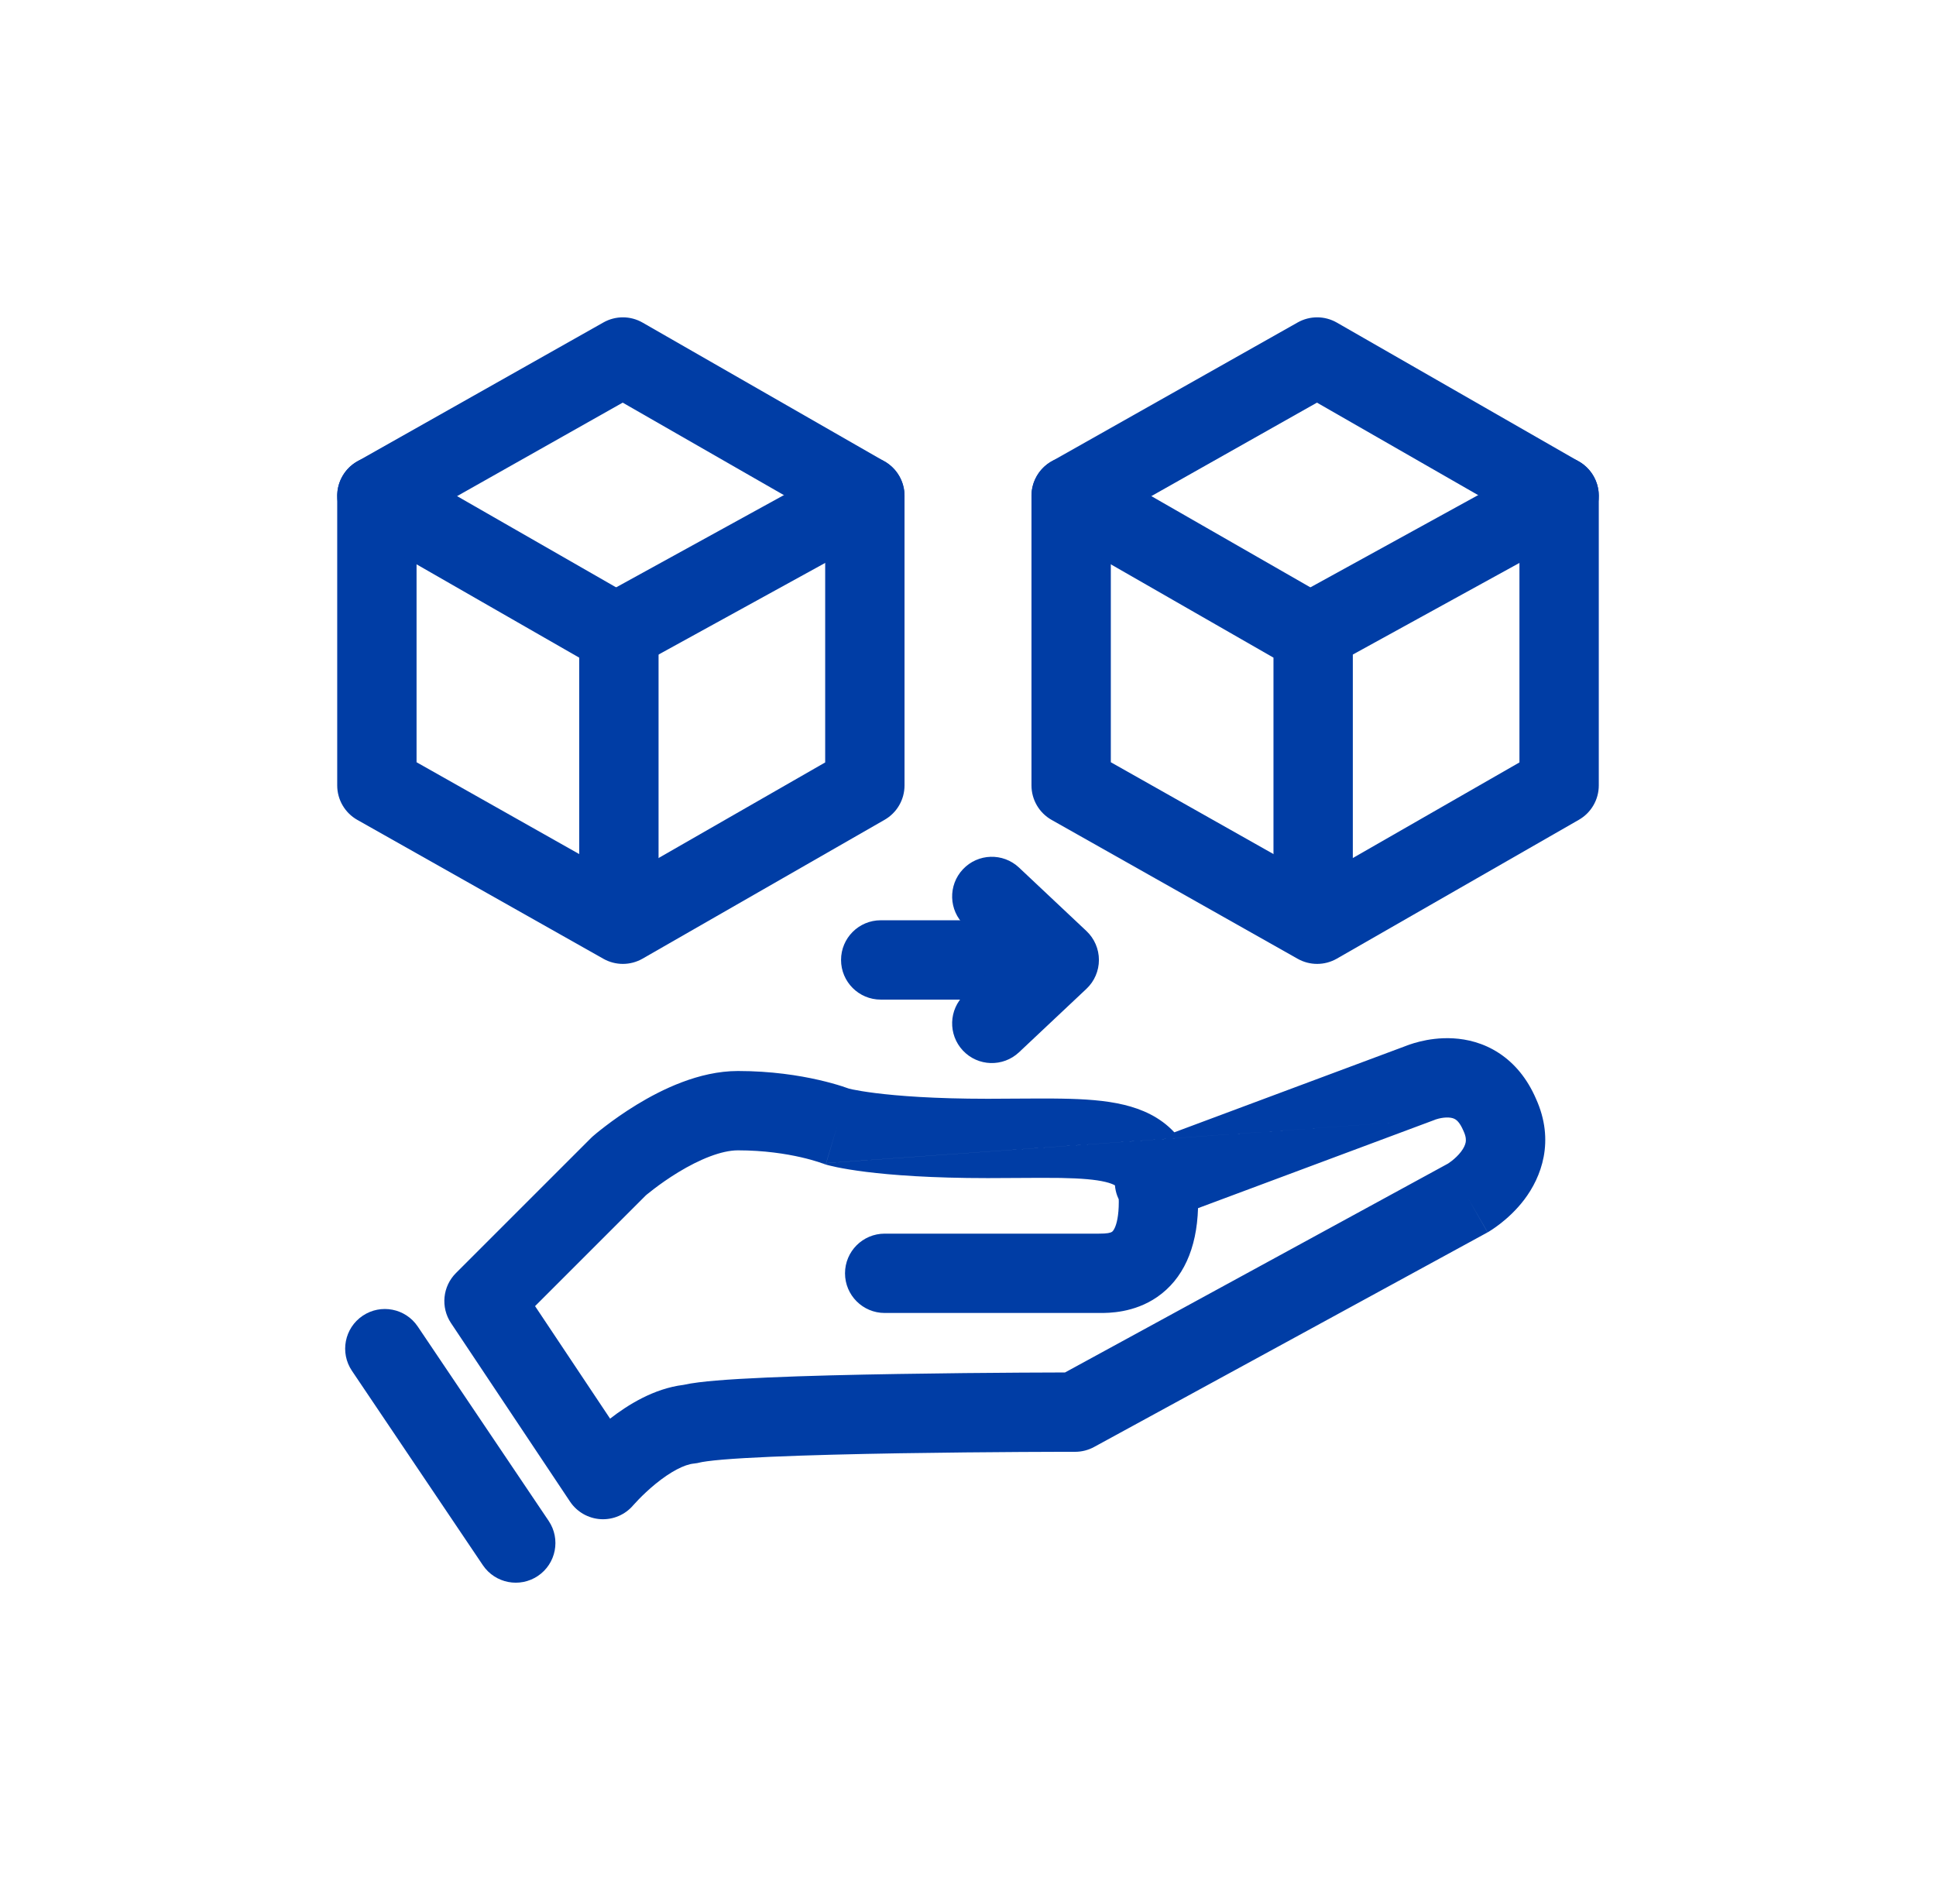
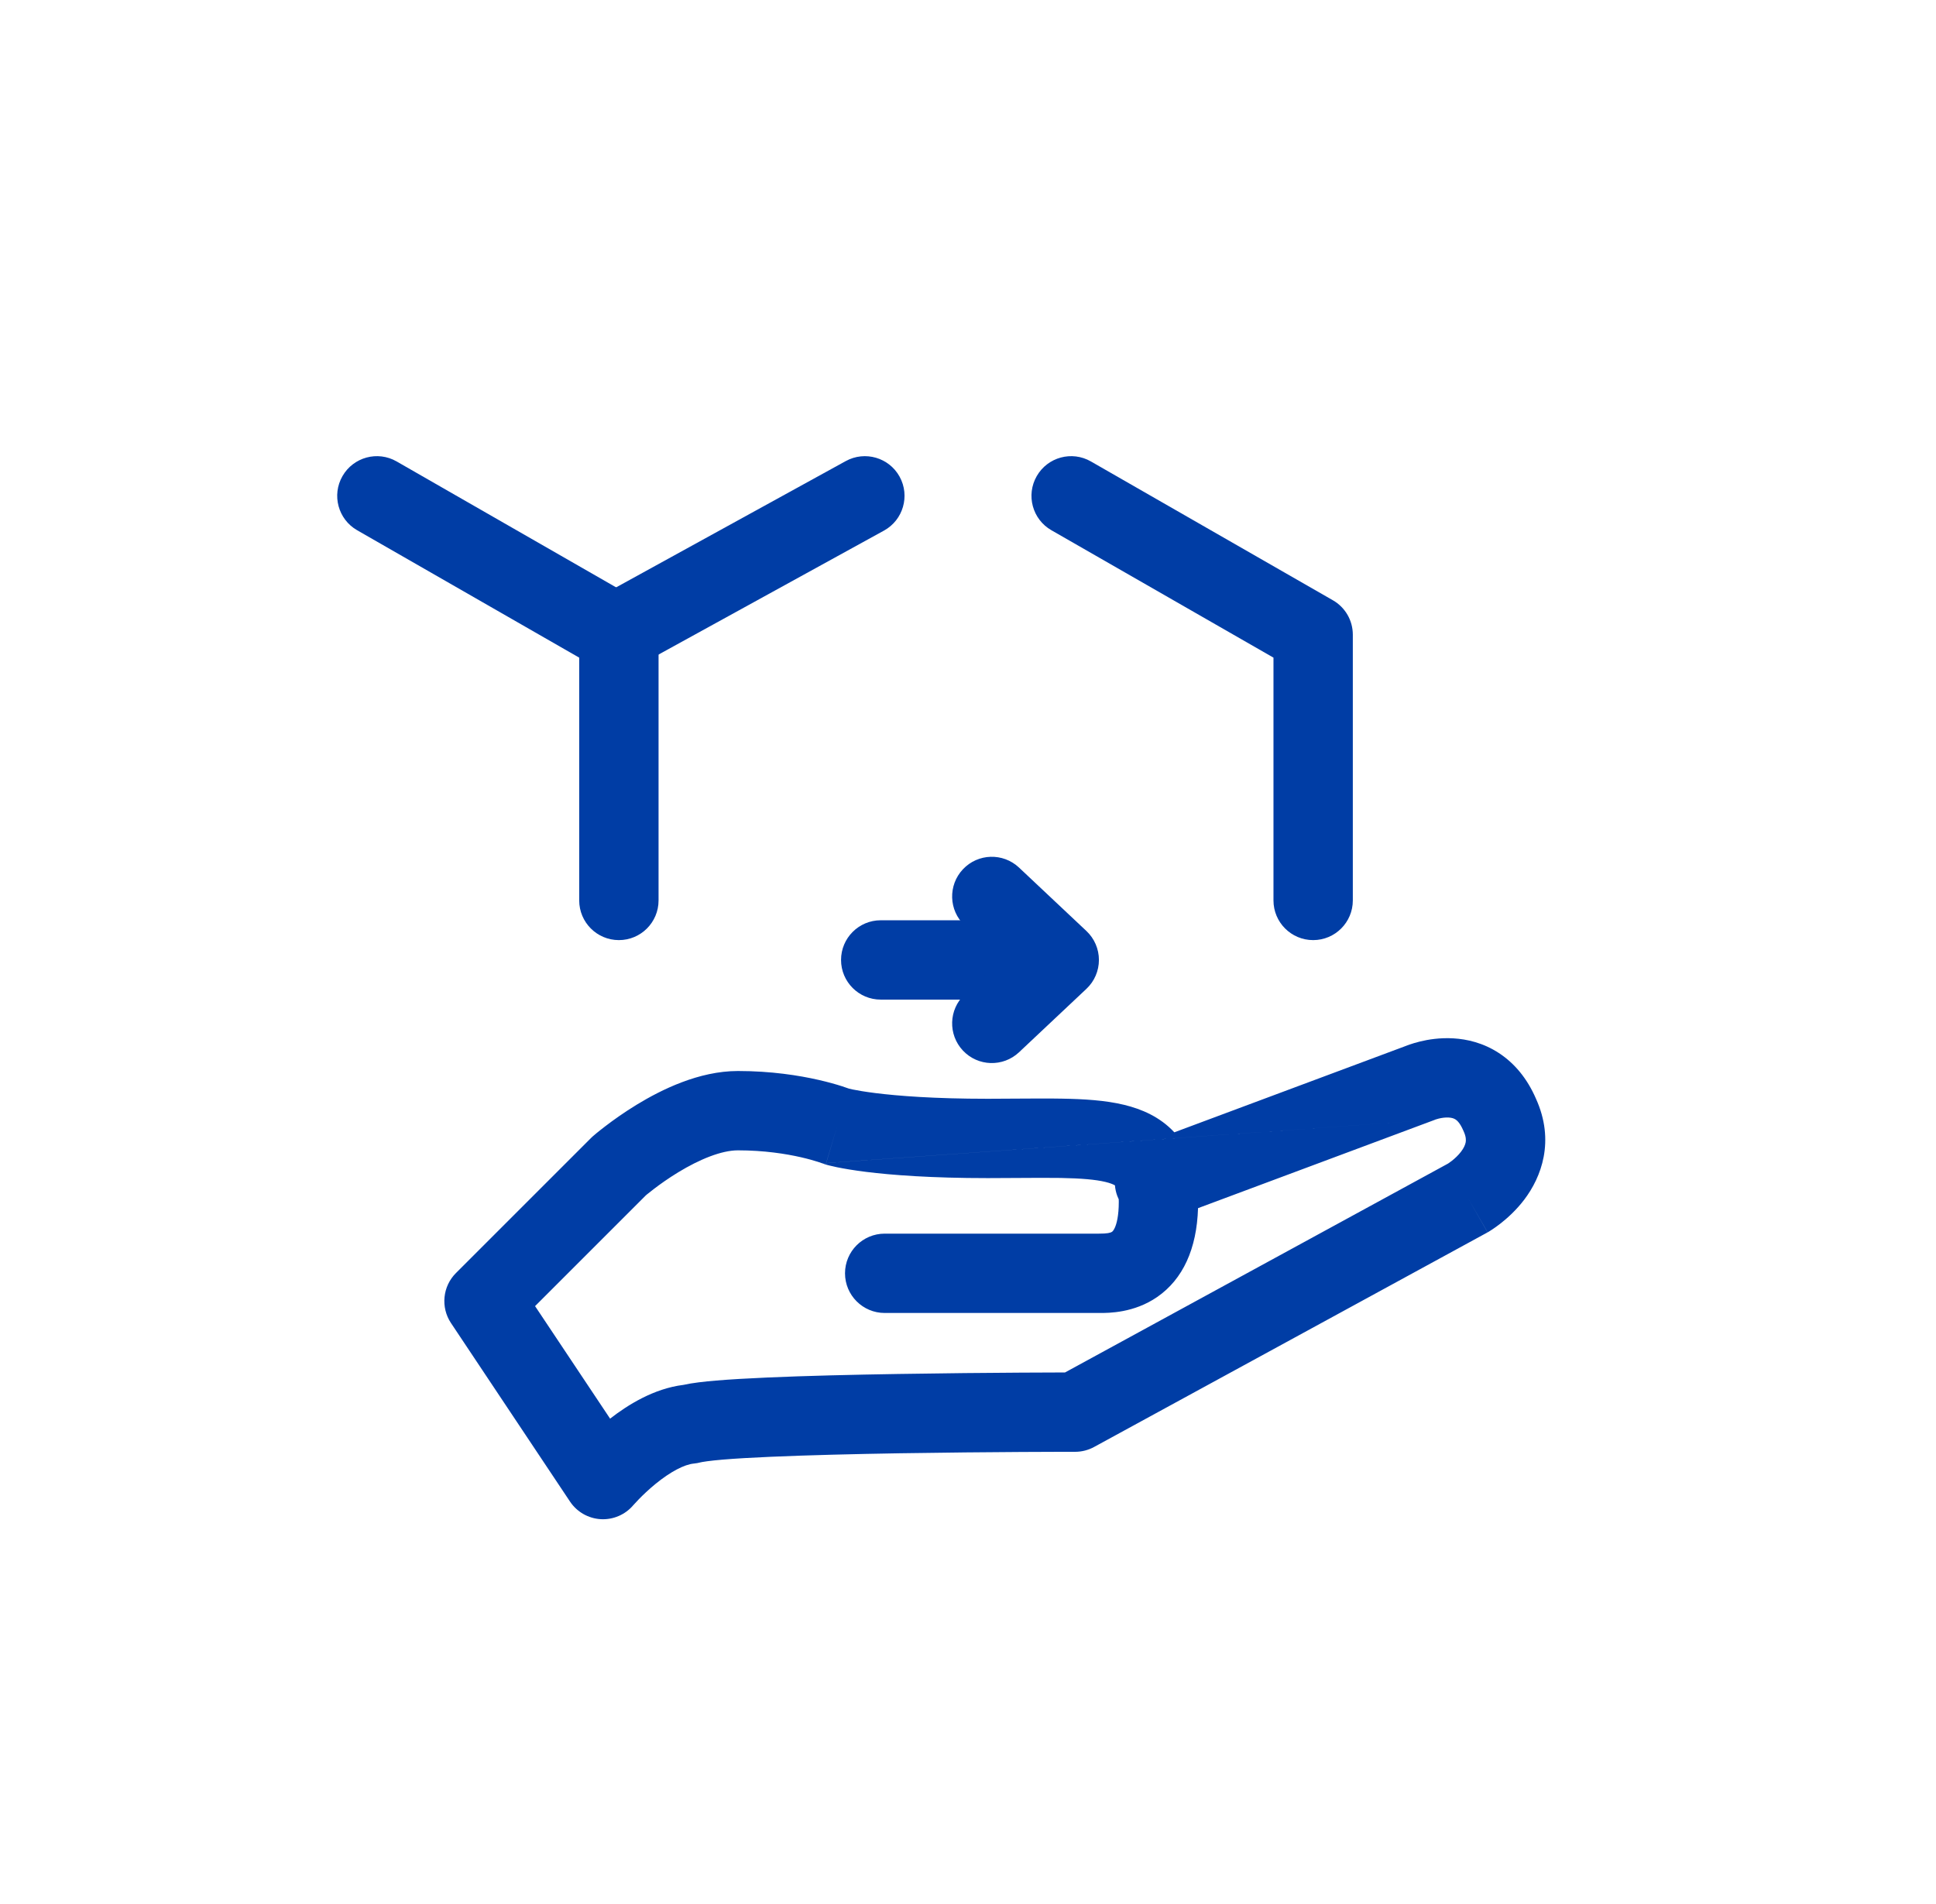
<svg xmlns="http://www.w3.org/2000/svg" width="61" height="60" viewBox="0 0 61 60" fill="none">
-   <path fill-rule="evenodd" clip-rule="evenodd" d="M19.011 10.162C19.395 9.945 19.864 9.946 20.247 10.166L27.872 14.541C28.261 14.764 28.5 15.177 28.5 15.625V24.75C28.5 25.198 28.261 25.611 27.872 25.834L20.247 30.209C19.864 30.429 19.395 30.43 19.011 30.213L11.261 25.838C10.868 25.617 10.625 25.201 10.625 24.75V15.625C10.625 15.174 10.868 14.758 11.261 14.537L19.011 10.162ZM13.125 16.355V24.02L19.62 27.687L26 24.026V16.349L19.62 12.688L13.125 16.355Z" fill="#003DA5" />
  <path fill-rule="evenodd" clip-rule="evenodd" d="M28.346 15.023C28.678 15.627 28.457 16.388 27.853 16.72L20.353 20.845C19.748 21.178 18.988 20.957 18.655 20.352C18.322 19.747 18.543 18.987 19.148 18.655L26.648 14.53C27.253 14.197 28.013 14.418 28.346 15.023Z" fill="#003DA5" />
  <path fill-rule="evenodd" clip-rule="evenodd" d="M10.791 15.003C11.135 14.404 11.899 14.197 12.497 14.541L20.122 18.916C20.511 19.139 20.75 19.552 20.75 20V28.375C20.75 29.065 20.191 29.625 19.5 29.625C18.81 29.625 18.25 29.065 18.25 28.375V20.724L11.253 16.709C10.654 16.366 10.447 15.602 10.791 15.003Z" fill="#003DA5" />
-   <path fill-rule="evenodd" clip-rule="evenodd" d="M40.886 10.162C41.27 9.945 41.739 9.946 42.122 10.166L49.747 14.541C50.136 14.764 50.375 15.177 50.375 15.625V24.75C50.375 25.198 50.136 25.611 49.747 25.834L42.122 30.209C41.739 30.429 41.27 30.43 40.886 30.213L33.136 25.838C32.743 25.617 32.5 25.201 32.5 24.75V15.625C32.5 15.174 32.743 14.758 33.136 14.537L40.886 10.162ZM35 16.355V24.02L41.495 27.687L47.875 24.026V16.349L41.495 12.688L35 16.355Z" fill="#003DA5" />
-   <path fill-rule="evenodd" clip-rule="evenodd" d="M50.221 15.023C50.553 15.627 50.333 16.388 49.728 16.72L42.228 20.845C41.623 21.178 40.863 20.957 40.53 20.352C40.197 19.747 40.418 18.987 41.023 18.655L48.523 14.53C49.128 14.197 49.888 14.418 50.221 15.023Z" fill="#003DA5" />
  <path fill-rule="evenodd" clip-rule="evenodd" d="M32.666 15.003C33.01 14.404 33.773 14.197 34.372 14.541L41.997 18.916C42.386 19.139 42.625 19.552 42.625 20V28.375C42.625 29.065 42.066 29.625 41.375 29.625C40.685 29.625 40.125 29.065 40.125 28.375V20.724L33.128 16.709C32.529 16.366 32.322 15.602 32.666 15.003Z" fill="#003DA5" />
  <path fill-rule="evenodd" clip-rule="evenodd" d="M48.393 34.617C49.005 35.961 48.559 37.101 48.028 37.802C47.772 38.139 47.491 38.389 47.282 38.553C47.176 38.636 47.082 38.701 47.011 38.748C46.976 38.771 46.946 38.79 46.922 38.805L46.891 38.823L46.88 38.83L46.875 38.833L46.873 38.834C46.872 38.834 46.871 38.835 46.251 37.75L46.871 38.835L46.849 38.847L34.474 45.597C34.291 45.697 34.085 45.75 33.876 45.75L33.414 45.75C33.118 45.751 32.695 45.752 32.181 45.755C31.155 45.761 29.773 45.773 28.349 45.796C26.924 45.82 25.464 45.855 24.28 45.907C23.687 45.933 23.173 45.962 22.771 45.996C22.57 46.013 22.406 46.031 22.279 46.048C22.215 46.056 22.166 46.064 22.129 46.071C22.094 46.077 22.079 46.081 22.079 46.081C22.079 46.081 22.079 46.081 22.079 46.081C22.008 46.1 21.937 46.113 21.864 46.12C21.567 46.147 21.125 46.376 20.651 46.764C20.439 46.938 20.259 47.111 20.132 47.241C20.069 47.306 20.021 47.358 19.991 47.392C19.975 47.408 19.965 47.421 19.958 47.428L19.953 47.433C19.7 47.732 19.32 47.895 18.929 47.873C18.537 47.85 18.178 47.645 17.96 47.318L14.21 41.693C13.88 41.197 13.945 40.537 14.367 40.116L18.617 35.866C18.636 35.846 18.657 35.827 18.677 35.809L19.5 36.75C18.677 35.809 18.677 35.809 18.677 35.809L18.679 35.807L18.682 35.805L18.69 35.798L18.714 35.778C18.733 35.761 18.761 35.738 18.795 35.709C18.864 35.653 18.961 35.575 19.082 35.483C19.322 35.299 19.664 35.054 20.069 34.807C20.833 34.342 22.018 33.75 23.25 33.75C24.298 33.75 25.174 33.889 25.795 34.031C26.106 34.102 26.355 34.174 26.532 34.231C26.62 34.259 26.691 34.284 26.743 34.303C26.747 34.304 26.751 34.306 26.755 34.307C26.78 34.313 26.82 34.322 26.876 34.334C27.014 34.362 27.248 34.404 27.593 34.447C28.284 34.533 29.419 34.625 31.125 34.625C31.436 34.625 31.745 34.622 32.046 34.62C32.554 34.617 33.038 34.613 33.464 34.621C34.147 34.633 34.825 34.672 35.419 34.816C35.97 34.949 36.549 35.195 37.001 35.682L44.299 32.959L44.316 32.952C44.343 32.941 44.377 32.929 44.418 32.915C44.499 32.887 44.608 32.853 44.739 32.821C44.995 32.758 45.367 32.696 45.793 32.721C46.224 32.746 46.736 32.863 47.226 33.183C47.721 33.506 48.119 33.986 48.393 34.617ZM45.226 35.281C45.213 35.286 45.2 35.291 45.188 35.296L37.748 38.072C37.708 39.357 37.272 40.31 36.462 40.871C35.729 41.378 34.923 41.376 34.654 41.375C34.644 41.375 34.634 41.375 34.626 41.375H27.876L27.875 40.125L27.876 38.875H34.626C34.89 38.875 34.987 38.851 35.039 38.816C35.046 38.811 35.085 38.784 35.13 38.68C35.183 38.559 35.251 38.315 35.251 37.875C35.251 37.846 35.25 37.818 35.249 37.792C35.233 37.758 35.218 37.723 35.204 37.687C35.163 37.577 35.139 37.465 35.13 37.354C35.125 37.351 35.121 37.349 35.116 37.346C35.067 37.319 34.98 37.282 34.832 37.246C34.52 37.171 34.073 37.132 33.42 37.12C33.019 37.114 32.593 37.117 32.114 37.12C31.809 37.122 31.482 37.125 31.125 37.125C29.332 37.125 28.092 37.029 27.283 36.928C26.878 36.877 26.581 36.825 26.375 36.783C26.272 36.762 26.192 36.743 26.133 36.728C26.103 36.721 26.079 36.715 26.06 36.709L26.034 36.702L26.024 36.699L26.02 36.698L26.018 36.697C26.018 36.697 26.016 36.697 26.375 35.5L26.016 36.697C25.983 36.687 25.95 36.675 25.917 36.662C25.917 36.663 25.918 36.663 25.917 36.662L25.915 36.662L25.913 36.661M25.917 36.662L25.893 36.654C25.869 36.645 25.828 36.63 25.77 36.612C25.654 36.575 25.473 36.522 25.238 36.468C24.765 36.36 24.078 36.25 23.25 36.25C22.733 36.25 22.043 36.532 21.369 36.942C21.056 37.133 20.788 37.325 20.599 37.47C20.505 37.541 20.432 37.6 20.384 37.639C20.37 37.651 20.359 37.661 20.349 37.669L16.859 41.159L19.223 44.705C19.771 44.279 20.594 43.757 21.534 43.641C21.822 43.576 22.197 43.536 22.561 43.505C23.011 43.467 23.562 43.436 24.17 43.409C25.388 43.355 26.874 43.32 28.308 43.297C29.744 43.273 31.135 43.261 32.167 43.255C32.683 43.252 33.11 43.251 33.408 43.25L33.556 43.25L45.627 36.666C45.63 36.664 45.633 36.662 45.637 36.659C45.659 36.645 45.696 36.619 45.742 36.583C45.838 36.508 45.948 36.407 46.036 36.291C46.124 36.175 46.166 36.076 46.181 35.997C46.192 35.934 46.198 35.827 46.116 35.648C46.111 35.638 46.106 35.627 46.102 35.617C46 35.38 45.901 35.303 45.861 35.277C45.812 35.245 45.746 35.222 45.646 35.216C45.54 35.21 45.428 35.226 45.333 35.249C45.288 35.26 45.254 35.271 45.236 35.277C45.233 35.278 45.23 35.279 45.228 35.28C45.227 35.28 45.227 35.28 45.226 35.281M27.875 40.125L27.876 38.875C27.185 38.875 26.625 39.434 26.625 40.125C26.625 40.815 27.185 41.375 27.876 41.375L27.875 40.125Z" fill="#003DA5" />
-   <path fill-rule="evenodd" clip-rule="evenodd" d="M11.427 41.463C12 41.077 12.777 41.229 13.162 41.801L17.287 47.926C17.673 48.499 17.521 49.276 16.949 49.661C16.376 50.047 15.6 49.895 15.214 49.323L11.089 43.198C10.703 42.625 10.855 41.849 11.427 41.463Z" fill="#003DA5" />
  <path fill-rule="evenodd" clip-rule="evenodd" d="M26.5 30.25C26.5 29.56 27.06 29 27.75 29H32.001C32.691 29 33.251 29.56 33.251 30.25C33.251 30.941 32.691 31.5 32.001 31.5H27.75C27.06 31.5 26.5 30.941 26.5 30.25Z" fill="#003DA5" />
  <path fill-rule="evenodd" clip-rule="evenodd" d="M30.34 27.393C30.813 26.89 31.604 26.866 32.107 27.339L34.232 29.339C34.483 29.576 34.625 29.905 34.625 30.25C34.625 30.594 34.483 30.924 34.232 31.16L32.107 33.16C31.604 33.633 30.813 33.609 30.34 33.106C29.867 32.603 29.891 31.812 30.393 31.339L31.551 30.25L30.393 29.16C29.891 28.687 29.867 27.895 30.34 27.393Z" fill="#003DA5" />
</svg>